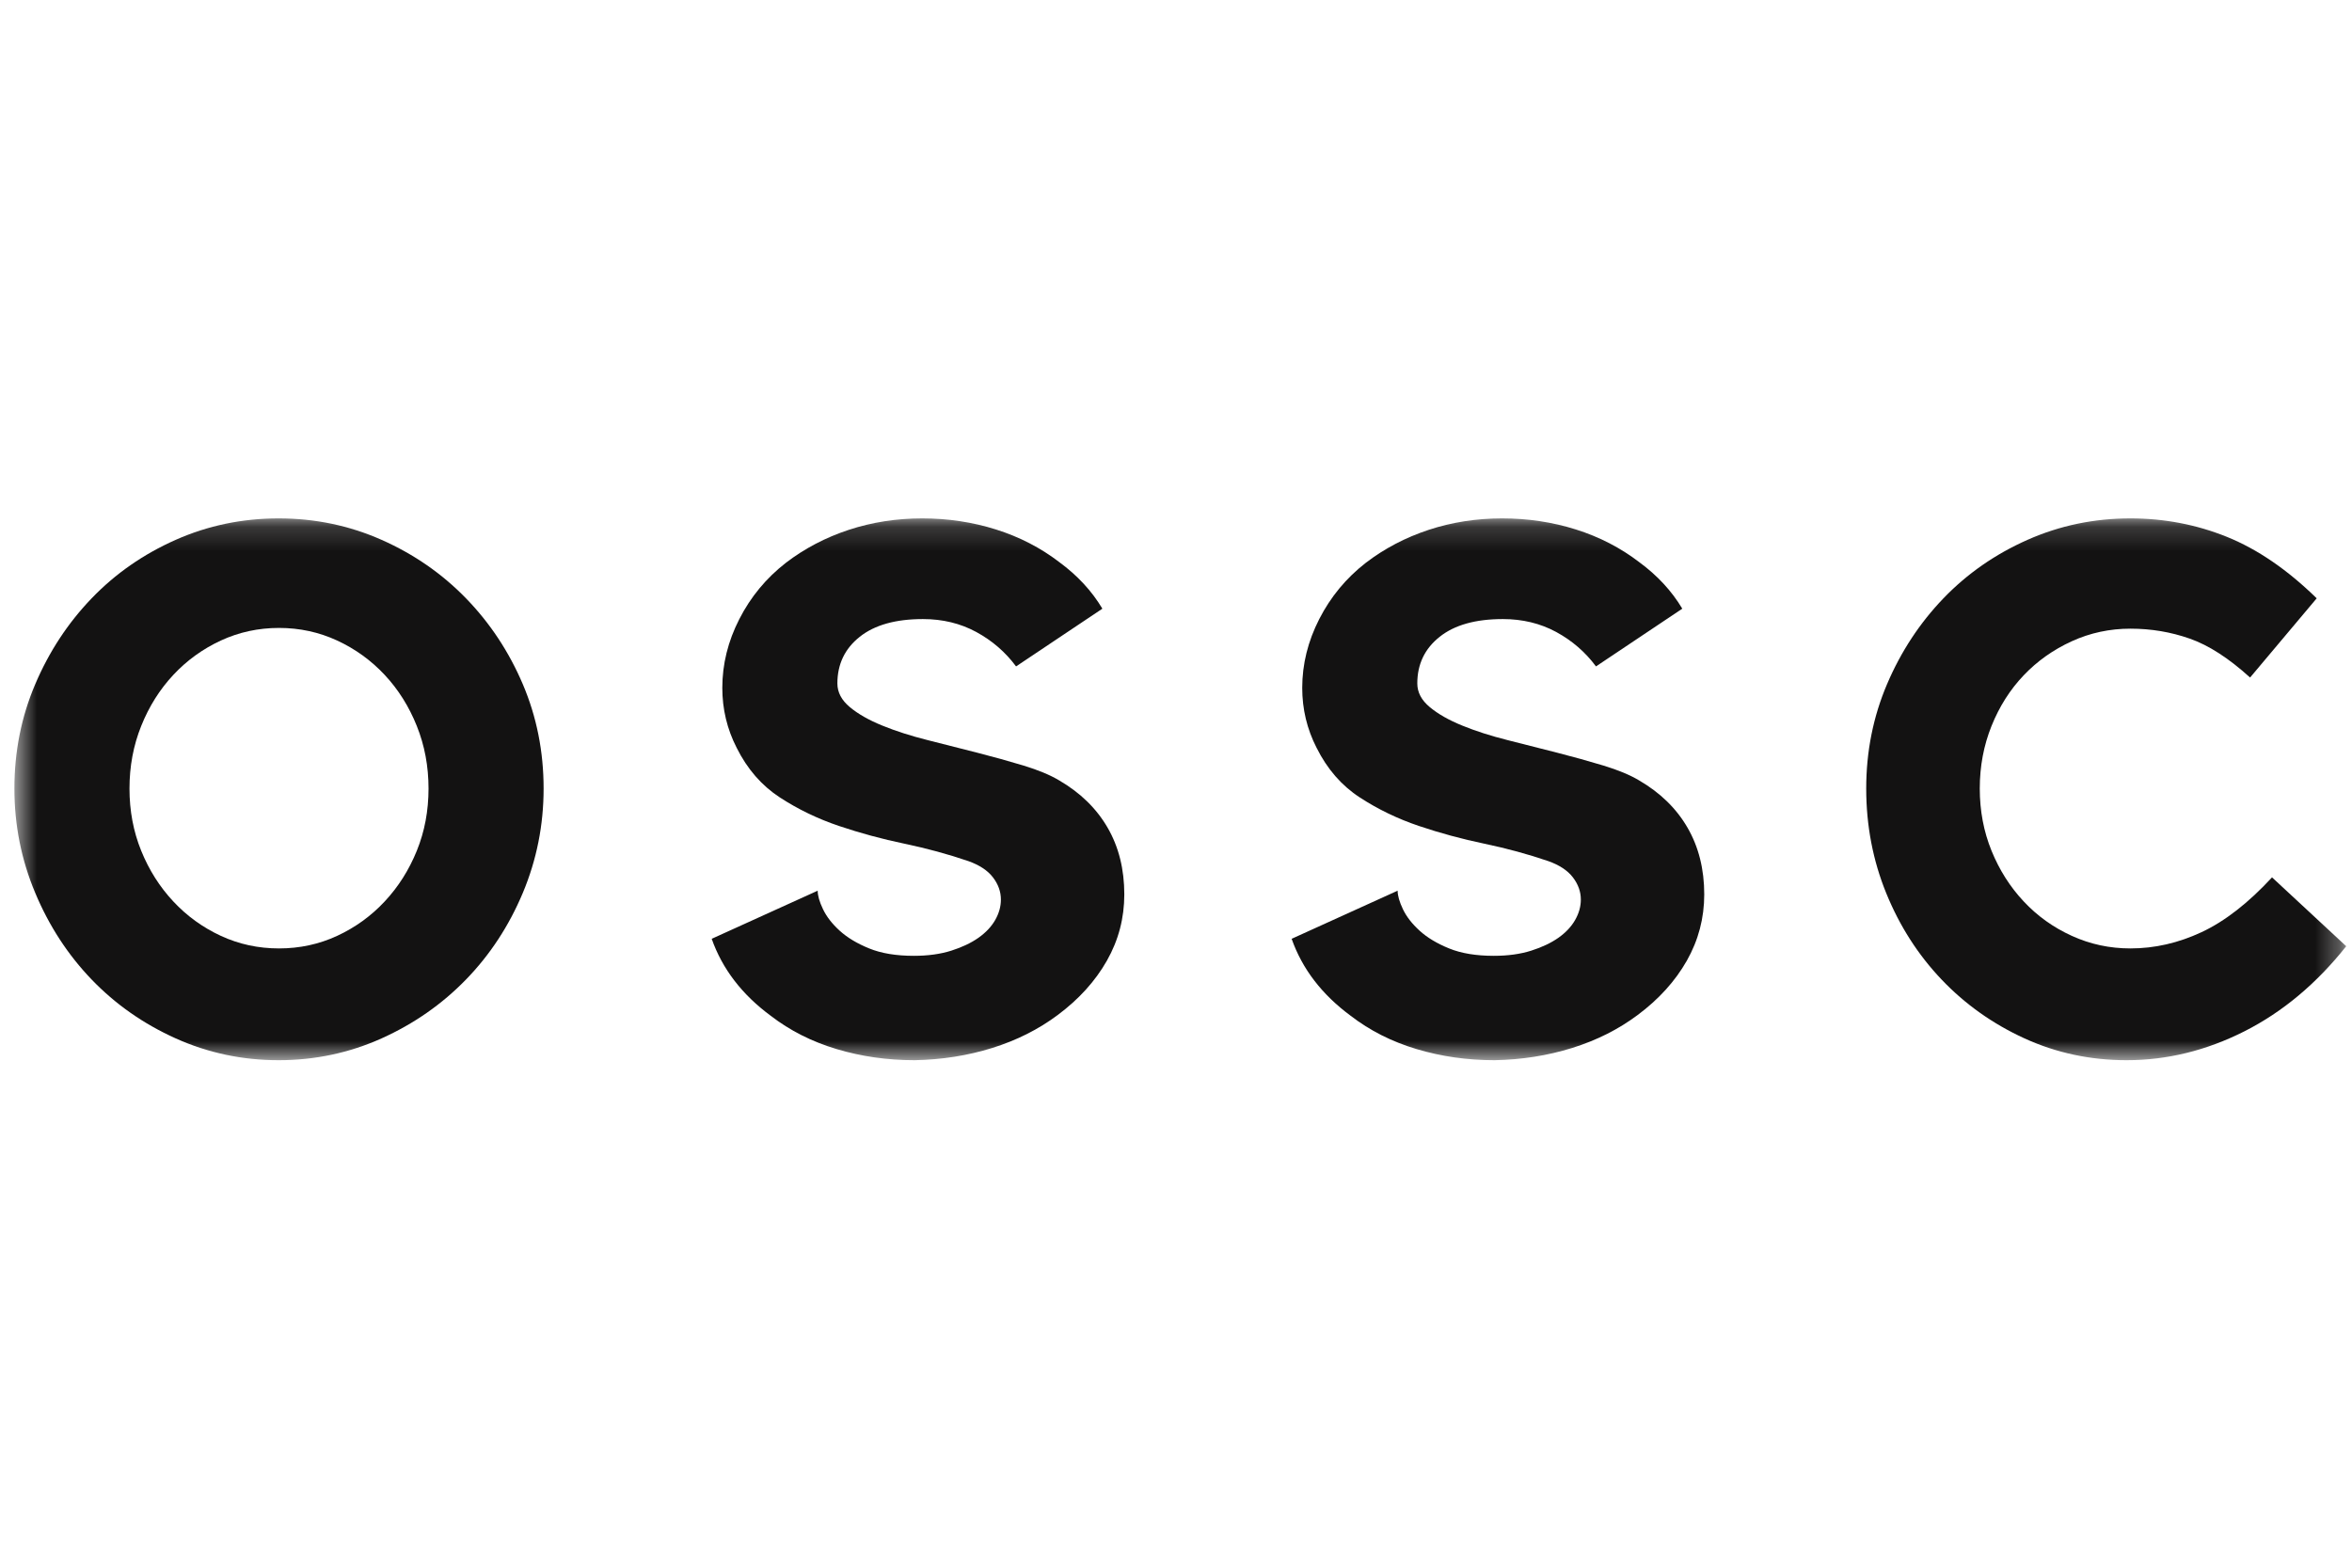
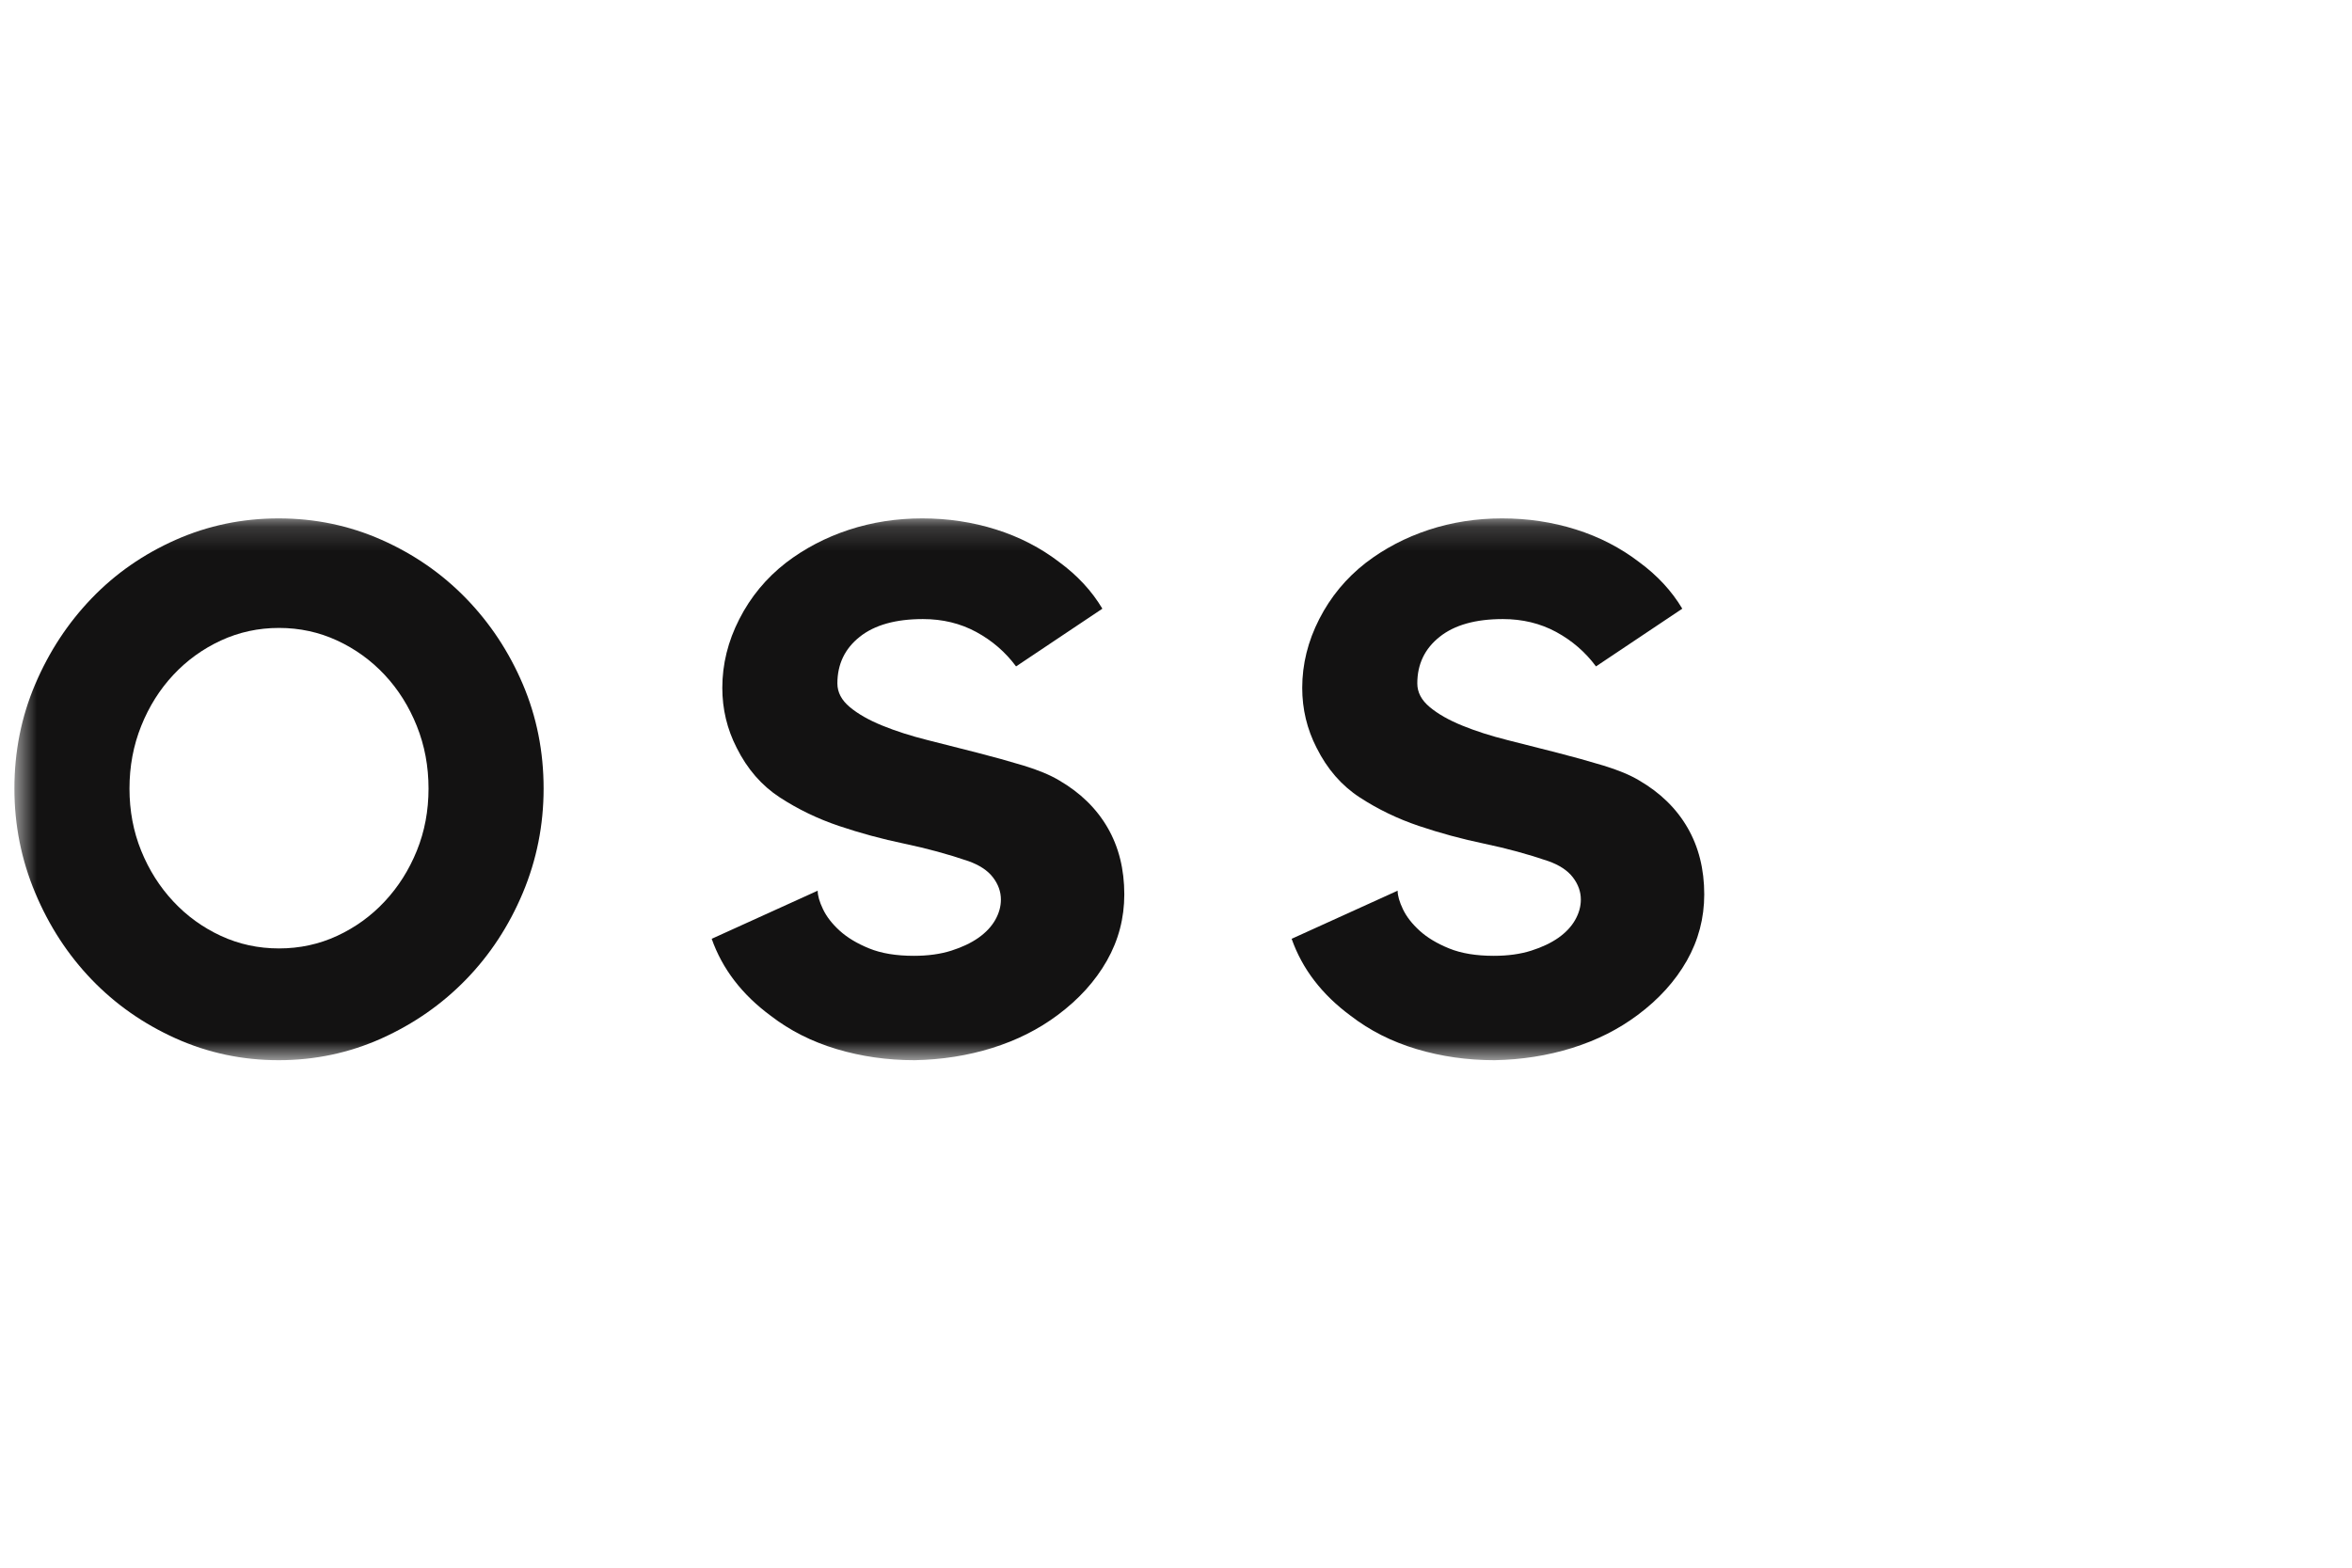
<svg xmlns="http://www.w3.org/2000/svg" width="96" height="64" viewBox="0 0 96 64" fill="none">
  <g clip-path="url(#clip0_180_6176)">
    <g clip-path="url(#clip1_180_6176)">
      <mask id="mask0_180_6176" style="mask-type:luminance" maskUnits="userSpaceOnUse" x="0" y="21" width="96" height="23">
        <path d="M95.699 21.163H0.588V43.282H95.699V21.163Z" fill="white" />
      </mask>
      <g mask="url(#mask0_180_6176)">
        <path d="M11.388 38.719C12.23 38.719 13.022 38.548 13.761 38.206C14.501 37.863 15.149 37.395 15.703 36.8C16.258 36.206 16.695 35.516 17.013 34.731C17.332 33.945 17.491 33.099 17.491 32.193C17.491 31.286 17.332 30.435 17.013 29.639C16.695 28.844 16.258 28.148 15.703 27.554C15.149 26.96 14.501 26.492 13.761 26.149C13.022 25.807 12.23 25.635 11.388 25.635C10.546 25.635 9.754 25.807 9.015 26.149C8.275 26.492 7.627 26.96 7.073 27.554C6.518 28.148 6.081 28.844 5.763 29.639C5.444 30.435 5.285 31.286 5.285 32.193C5.285 33.099 5.444 33.945 5.763 34.731C6.081 35.516 6.518 36.206 7.073 36.8C7.627 37.395 8.275 37.863 9.015 38.206C9.754 38.548 10.546 38.719 11.388 38.719ZM11.373 21.163C12.856 21.163 14.257 21.455 15.576 22.039C16.894 22.624 18.042 23.419 19.021 24.427C19.999 25.434 20.772 26.602 21.339 27.932C21.905 29.261 22.188 30.682 22.188 32.193C22.188 33.683 21.905 35.103 21.339 36.453C20.772 37.803 19.999 38.981 19.021 39.988C18.042 40.996 16.894 41.797 15.576 42.391C14.257 42.984 12.856 43.282 11.373 43.282C9.889 43.282 8.488 42.984 7.17 42.391C5.852 41.797 4.708 40.996 3.74 39.988C2.772 38.981 2.004 37.803 1.438 36.453C0.871 35.103 0.588 33.683 0.588 32.193C0.588 30.682 0.871 29.261 1.438 27.932C2.004 26.602 2.772 25.434 3.74 24.427C4.708 23.419 5.852 22.624 7.17 22.039C8.488 21.455 9.889 21.163 11.373 21.163Z" fill="#131212" />
        <path d="M43.233 31.86C44.098 32.364 44.757 33.008 45.211 33.794C45.664 34.579 45.89 35.486 45.89 36.513C45.89 37.48 45.654 38.382 45.18 39.218C44.706 40.054 44.036 40.794 43.171 41.438C42.388 42.023 41.497 42.471 40.498 42.783C39.499 43.095 38.443 43.261 37.331 43.282C36.218 43.282 35.157 43.131 34.148 42.828C33.138 42.526 32.242 42.073 31.459 41.469C30.285 40.603 29.482 39.555 29.049 38.326L33.375 36.362C33.375 36.564 33.447 36.815 33.592 37.118C33.736 37.42 33.962 37.712 34.271 37.994C34.581 38.276 34.982 38.518 35.477 38.719C35.971 38.921 36.578 39.021 37.3 39.021C37.876 39.021 38.386 38.951 38.83 38.81C39.272 38.669 39.643 38.492 39.942 38.281C40.24 38.069 40.467 37.828 40.622 37.556C40.776 37.284 40.853 37.007 40.853 36.725C40.853 36.403 40.745 36.1 40.529 35.818C40.313 35.536 39.977 35.315 39.525 35.154C38.701 34.872 37.83 34.635 36.914 34.443C35.997 34.252 35.106 34.01 34.24 33.718C33.375 33.426 32.572 33.038 31.83 32.555C31.089 32.071 30.501 31.397 30.069 30.53C29.677 29.765 29.482 28.949 29.482 28.082C29.482 27.116 29.713 26.179 30.177 25.273C30.64 24.366 31.274 23.6 32.077 22.976C32.839 22.392 33.694 21.944 34.642 21.631C35.59 21.319 36.589 21.163 37.64 21.163C38.69 21.163 39.695 21.314 40.653 21.616C41.611 21.918 42.471 22.362 43.233 22.946C43.975 23.49 44.562 24.124 44.995 24.849L41.472 27.206C41.039 26.622 40.498 26.154 39.849 25.801C39.2 25.449 38.474 25.273 37.671 25.273C36.558 25.273 35.698 25.514 35.09 25.998C34.483 26.481 34.179 27.116 34.179 27.901C34.179 28.264 34.349 28.586 34.688 28.868C35.028 29.151 35.471 29.402 36.017 29.623C36.563 29.846 37.176 30.042 37.856 30.213C38.536 30.384 39.21 30.556 39.88 30.727C40.549 30.898 41.183 31.074 41.781 31.255C42.378 31.437 42.862 31.638 43.233 31.86Z" fill="#131212" />
        <path d="M66.903 31.86C67.769 32.364 68.428 33.008 68.881 33.794C69.334 34.579 69.561 35.486 69.561 36.513C69.561 37.48 69.324 38.382 68.851 39.218C68.376 40.054 67.707 40.794 66.842 41.438C66.059 42.023 65.168 42.471 64.168 42.783C63.169 43.095 62.114 43.261 61.001 43.282C59.888 43.282 58.828 43.131 57.819 42.828C56.809 42.526 55.913 42.073 55.13 41.469C53.956 40.603 53.152 39.555 52.72 38.326L57.046 36.362C57.046 36.564 57.118 36.815 57.262 37.118C57.406 37.42 57.633 37.712 57.942 37.994C58.251 38.276 58.653 38.518 59.147 38.719C59.642 38.921 60.249 39.021 60.971 39.021C61.547 39.021 62.057 38.951 62.5 38.81C62.943 38.669 63.313 38.492 63.613 38.281C63.911 38.069 64.138 37.828 64.292 37.556C64.447 37.284 64.524 37.007 64.524 36.725C64.524 36.403 64.416 36.1 64.2 35.818C63.984 35.536 63.648 35.315 63.195 35.154C62.371 34.872 61.501 34.635 60.584 34.443C59.667 34.252 58.776 34.01 57.911 33.718C57.046 33.426 56.242 33.038 55.501 32.555C54.759 32.071 54.172 31.397 53.739 30.53C53.347 29.765 53.152 28.949 53.152 28.082C53.152 27.116 53.384 26.179 53.847 25.273C54.311 24.366 54.944 23.6 55.748 22.976C56.51 22.392 57.365 21.944 58.313 21.631C59.26 21.319 60.26 21.163 61.31 21.163C62.361 21.163 63.365 21.314 64.324 21.616C65.281 21.918 66.141 22.362 66.903 22.946C67.645 23.49 68.232 24.124 68.665 24.849L65.142 27.206C64.71 26.622 64.168 26.154 63.52 25.801C62.871 25.449 62.144 25.273 61.341 25.273C60.228 25.273 59.368 25.514 58.761 25.998C58.153 26.481 57.849 27.116 57.849 27.901C57.849 28.264 58.019 28.586 58.359 28.868C58.699 29.151 59.142 29.402 59.688 29.623C60.234 29.846 60.847 30.042 61.527 30.213C62.206 30.384 62.881 30.556 63.551 30.727C64.22 30.898 64.853 31.074 65.451 31.255C66.048 31.437 66.533 31.638 66.903 31.86Z" fill="#131212" />
-         <path d="M86.957 38.719C87.946 38.719 88.914 38.497 89.862 38.054C90.809 37.611 91.767 36.866 92.736 35.818L95.764 38.629C94.548 40.16 93.163 41.317 91.608 42.103C90.052 42.889 88.45 43.282 86.803 43.282C85.319 43.282 83.928 42.984 82.631 42.391C81.332 41.796 80.205 40.995 79.247 39.988C78.289 38.981 77.537 37.808 76.991 36.468C76.445 35.128 76.172 33.703 76.172 32.192C76.172 30.681 76.456 29.261 77.022 27.931C77.588 26.602 78.356 25.434 79.324 24.426C80.293 23.419 81.436 22.624 82.754 22.039C84.073 21.455 85.473 21.163 86.957 21.163C88.338 21.163 89.651 21.415 90.897 21.918C92.143 22.422 93.364 23.258 94.559 24.426L91.84 27.66C90.974 26.874 90.156 26.345 89.382 26.073C88.61 25.801 87.802 25.665 86.957 25.665C86.112 25.665 85.314 25.836 84.562 26.179C83.81 26.522 83.156 26.985 82.6 27.569C82.043 28.153 81.606 28.843 81.286 29.639C80.967 30.435 80.807 31.285 80.807 32.192C80.807 33.099 80.967 33.945 81.286 34.73C81.606 35.516 82.043 36.206 82.6 36.8C83.156 37.395 83.81 37.863 84.562 38.205C85.314 38.548 86.112 38.719 86.957 38.719Z" fill="#131212" />
      </g>
    </g>
  </g>
  <defs>
    <clipPath id="clip0_180_6176">
      <rect width="96" height="64" fill="white" />
    </clipPath>
    <clipPath id="clip1_180_6176">
      <rect width="96" height="23.351" fill="white" transform="translate(0 20.324)" />
    </clipPath>
  </defs>
</svg>